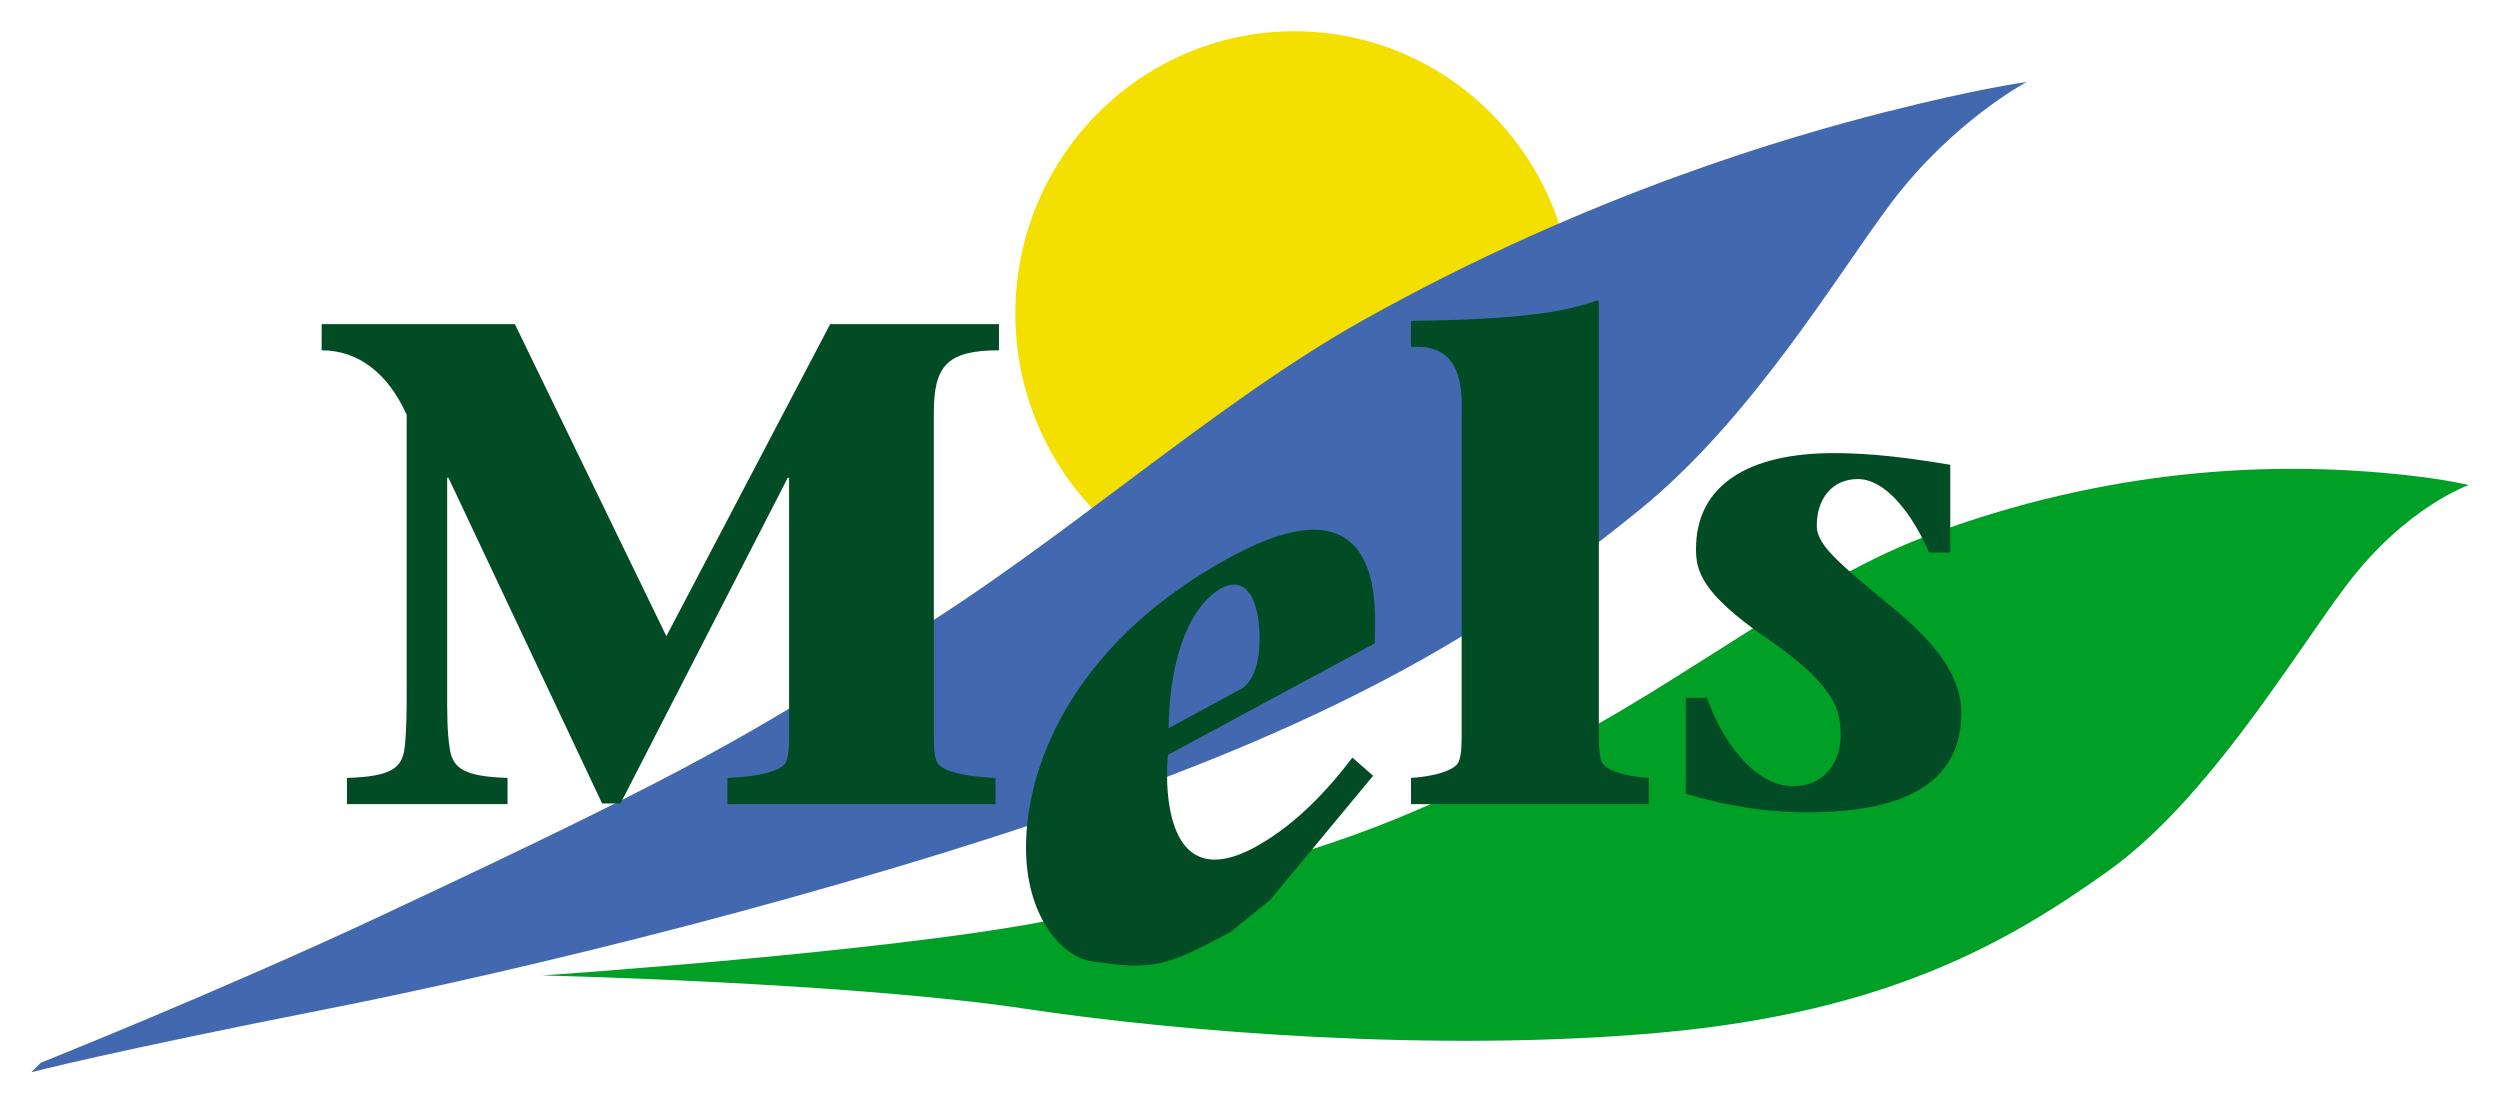
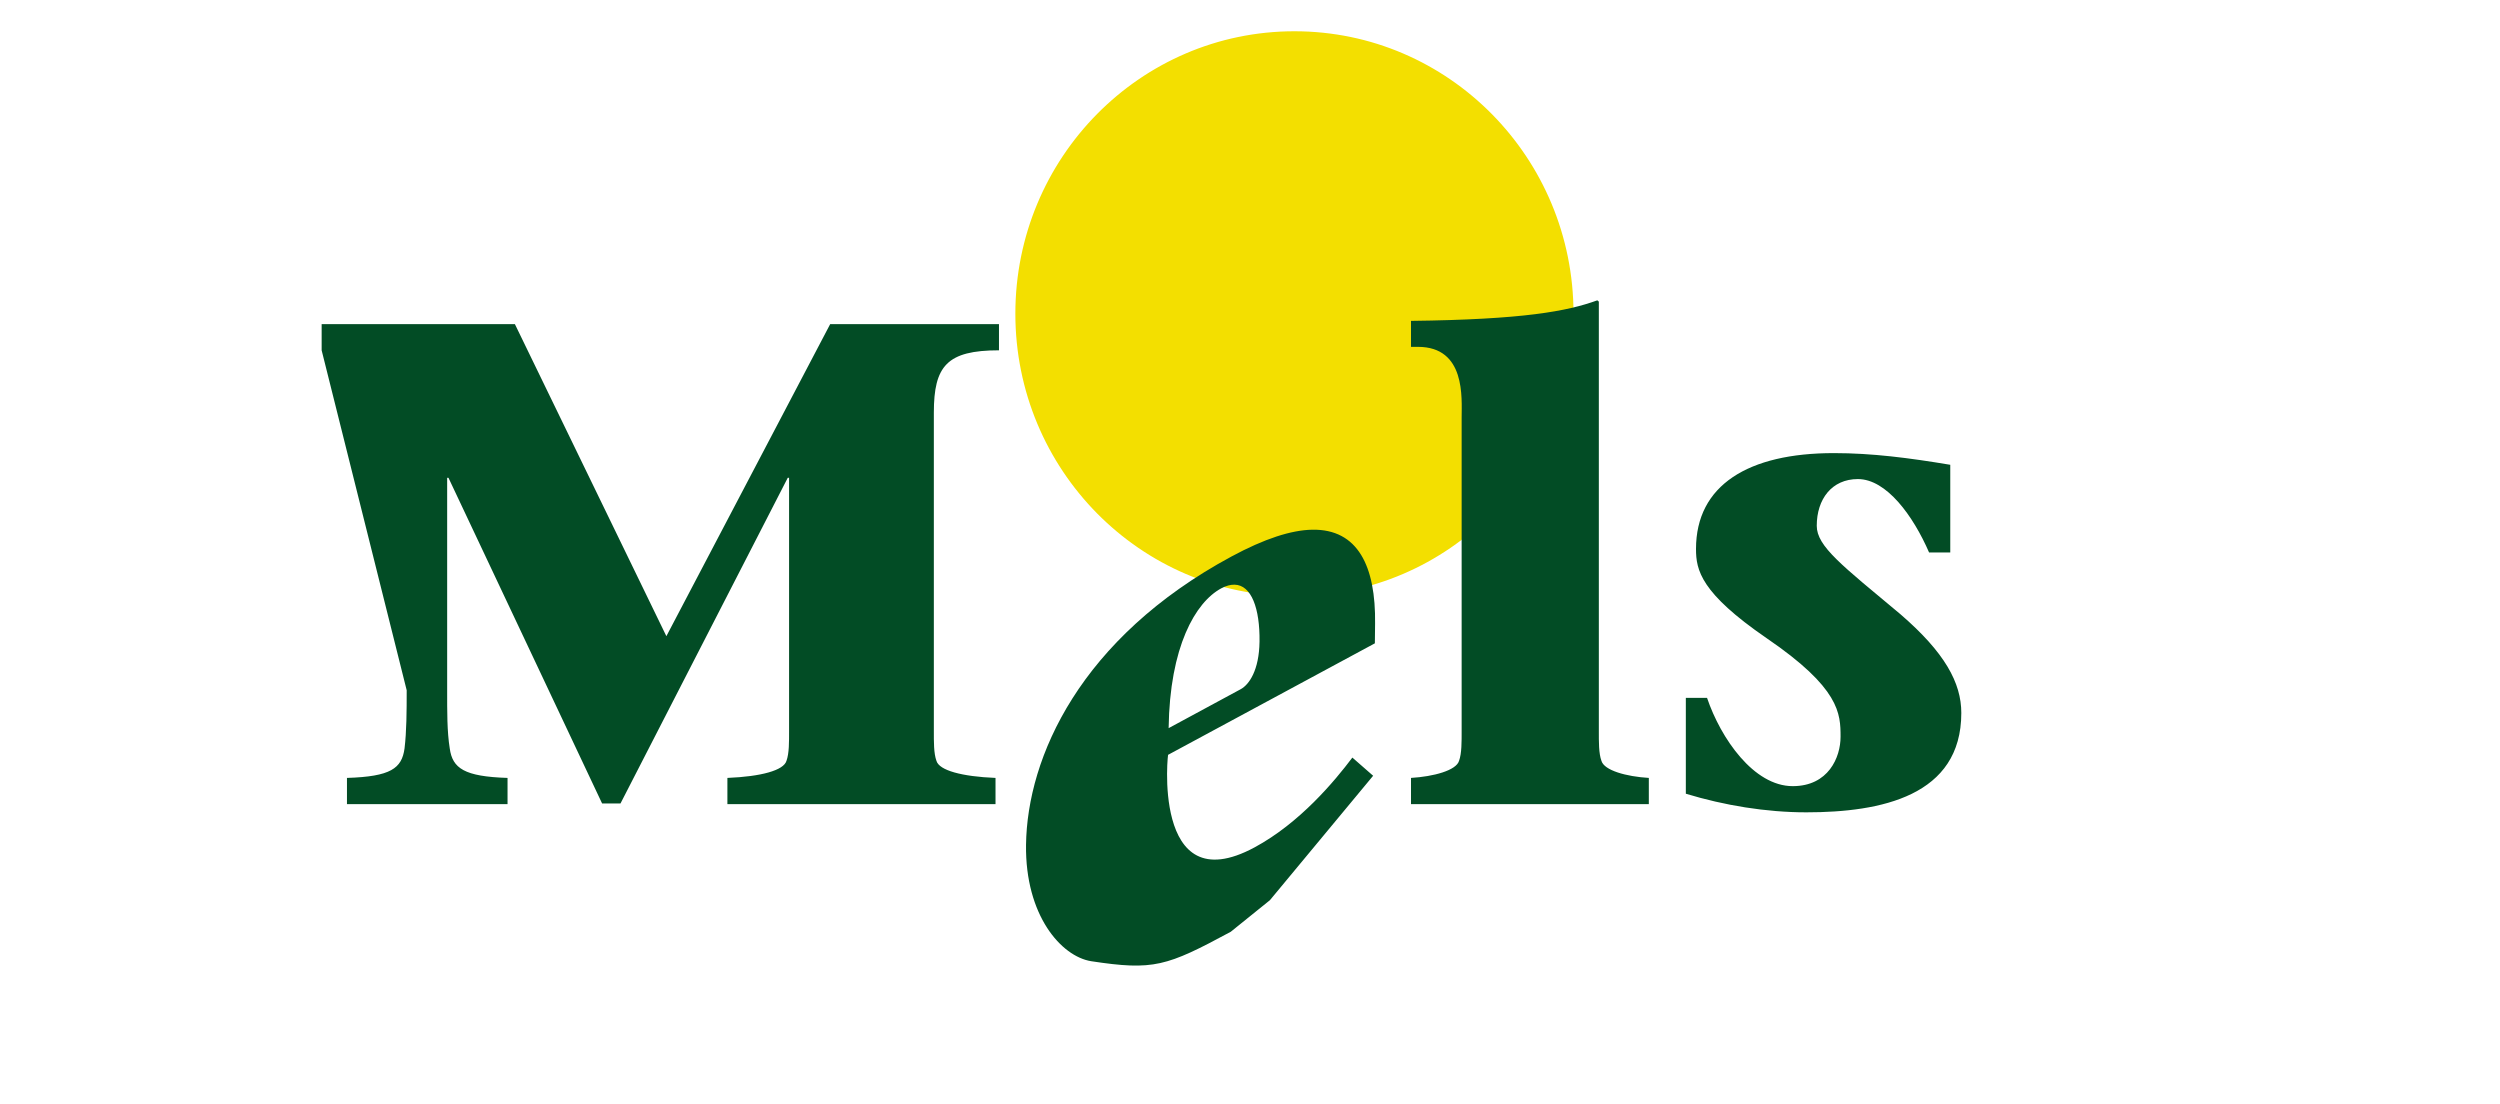
<svg xmlns="http://www.w3.org/2000/svg" version="1.0" width="1024" height="452" viewBox="-4.51 -4.51 361.022 159.349" id="svg3523">
  <defs id="defs3525" />
  <path d="M 182.418,81.137 C 204.434,81.137 222.281,63.071 222.281,40.787 C 222.281,18.503 204.434,0.438 182.418,0.438 C 160.402,0.438 142.554,18.503 142.554,40.787 C 142.554,63.071 160.402,81.137 182.418,81.137 z" style="fill:#f3df00;fill-opacity:1;stroke:#f3df00;stroke-width:0.875;stroke-linecap:butt;stroke-linejoin:miter;stroke-miterlimit:4;stroke-dasharray:none;stroke-opacity:1" />
-   <path d="M 1.375,148.954 C 1.375,148.954 27.191,138.653 50.577,127.703 C 98.953,105.052 102.407,102.077 125.623,87.963 C 148.839,73.849 170.604,53.896 192.307,41.743 C 224.995,23.438 254.21,15.103 267.836,11.645 C 281.461,8.186 288.143,7.334 288.143,7.334 C 288.143,7.334 277.462,12.999 268.545,24.855 C 260.839,35.099 248.529,55.917 232.275,69.095 C 216.022,82.275 196.073,96.358 156.21,110.534 C 116.348,124.711 69.72,135.871 42.855,141.163 C 11.449,147.348 0,150.329 0,150.329" style="fill:#4269b0;fill-opacity:1;fill-rule:nonzero;stroke:none" />
-   <path d="M 73.792,136.349 C 73.792,136.349 131.872,132.397 151.48,127.413 C 192.042,117.1 195.137,114.693 215.075,105.756 C 235.012,96.818 254.681,80.175 273.169,73.1 C 301.013,62.443 324.731,62.787 335.731,63.475 C 346.732,64.162 352.002,65.537 352.002,65.537 C 352.002,65.537 342.95,68.631 334.357,79.975 C 326.93,89.777 314.419,110.912 299.982,121.225 C 285.545,131.537 268.127,141.62 235.357,144.6 C 202.584,147.58 165.04,144.396 143.574,141.163 C 118.48,137.382 73.792,136.349 73.792,136.349" style="fill:#009f26;fill-opacity:1;fill-rule:nonzero;stroke:none" />
-   <path d="M 226.158,38.856 C 221.803,40.439 215.486,41.627 199.251,41.824 L 199.251,45.574 L 200.251,45.574 C 207.18,45.574 206.564,52.99 206.564,55.762 L 206.564,101.012 C 206.564,102.596 206.584,104.268 206.189,105.356 C 205.793,106.741 202.518,107.627 199.251,107.824 L 199.251,111.606 L 233.595,111.606 L 233.595,107.824 C 230.327,107.626 227.146,106.741 226.751,105.356 C 226.355,104.268 226.376,102.596 226.376,101.012 L 226.376,39.043 L 226.158,38.856 z M 41.939,42.293 L 41.939,46.074 C 47.284,46.074 51.547,49.448 54.22,55.387 L 54.22,95.168 C 54.22,98.237 54.204,101.1 53.908,103.574 C 53.511,106.444 51.931,107.627 45.595,107.824 L 45.595,111.606 L 68.783,111.606 L 68.783,107.824 C 62.547,107.626 60.835,106.444 60.439,103.574 C 60.043,101.1 60.064,98.237 60.064,95.168 L 60.064,64.481 L 60.251,64.481 L 82.439,111.512 L 85.095,111.512 L 109.251,64.481 L 109.439,64.481 L 109.439,101.012 C 109.439,102.596 109.46,104.268 109.064,105.356 C 108.668,106.741 105.382,107.627 100.533,107.824 L 100.533,111.606 L 139.251,111.606 L 139.251,107.824 C 134.401,107.626 131.116,106.741 130.72,105.356 C 130.324,104.268 130.345,102.596 130.345,101.012 L 130.345,55.074 C 130.345,48.343 132.228,46.074 139.751,46.074 L 139.751,42.293 L 115.376,42.293 L 91.72,87.356 L 69.845,42.293 L 41.939,42.293 z M 260.314,60.918 C 247.94,60.918 240.408,65.557 240.408,74.762 C 240.408,77.831 241.092,81.103 250.595,87.637 C 261.187,94.863 261.283,98.523 261.283,101.887 C 261.283,104.857 259.524,109.012 254.376,109.012 C 248.733,109.012 243.981,102.103 242.001,96.262 L 238.939,96.262 L 238.939,110.106 C 244.482,111.79 250.504,112.793 256.345,112.793 C 267.134,112.793 278.72,110.427 278.72,98.449 C 278.72,94.094 276.342,89.711 269.908,84.168 C 261.493,77.14 257.845,74.388 257.845,71.418 C 257.845,67.558 260.022,64.668 263.783,64.668 C 267.94,64.668 271.787,70.016 274.064,75.262 L 277.126,75.262 L 277.126,62.606 C 271.187,61.615 265.857,60.918 260.314,60.918 z M 184.97,71.981 C 181.961,72.038 178.116,73.265 173.314,75.856 C 151.479,87.636 143.826,104.829 143.658,117.481 C 143.522,127.704 148.757,133.601 153.064,134.293 C 162.079,135.659 163.92,135.06 173.22,130.043 L 178.876,125.481 L 193.783,107.512 L 190.783,104.887 C 188.229,108.275 183.227,114.311 176.658,117.856 C 161.595,125.982 164.204,103.367 164.189,104.481 L 194.033,88.387 L 194.064,85.543 C 194.174,77.263 191.59,71.854 184.97,71.981 z M 173.751,79.918 C 176.215,79.949 177.44,83.367 177.376,88.137 C 177.321,92.287 175.87,94.356 174.658,95.012 L 164.251,100.637 C 164.408,88.895 168.105,82.467 171.845,80.449 C 172.546,80.071 173.183,79.911 173.751,79.918 z" style="fill:#024c25;fill-opacity:1;fill-rule:nonzero;stroke:none" />
+   <path d="M 226.158,38.856 C 221.803,40.439 215.486,41.627 199.251,41.824 L 199.251,45.574 L 200.251,45.574 C 207.18,45.574 206.564,52.99 206.564,55.762 L 206.564,101.012 C 206.564,102.596 206.584,104.268 206.189,105.356 C 205.793,106.741 202.518,107.627 199.251,107.824 L 199.251,111.606 L 233.595,111.606 L 233.595,107.824 C 230.327,107.626 227.146,106.741 226.751,105.356 C 226.355,104.268 226.376,102.596 226.376,101.012 L 226.376,39.043 L 226.158,38.856 z M 41.939,42.293 L 41.939,46.074 L 54.22,95.168 C 54.22,98.237 54.204,101.1 53.908,103.574 C 53.511,106.444 51.931,107.627 45.595,107.824 L 45.595,111.606 L 68.783,111.606 L 68.783,107.824 C 62.547,107.626 60.835,106.444 60.439,103.574 C 60.043,101.1 60.064,98.237 60.064,95.168 L 60.064,64.481 L 60.251,64.481 L 82.439,111.512 L 85.095,111.512 L 109.251,64.481 L 109.439,64.481 L 109.439,101.012 C 109.439,102.596 109.46,104.268 109.064,105.356 C 108.668,106.741 105.382,107.627 100.533,107.824 L 100.533,111.606 L 139.251,111.606 L 139.251,107.824 C 134.401,107.626 131.116,106.741 130.72,105.356 C 130.324,104.268 130.345,102.596 130.345,101.012 L 130.345,55.074 C 130.345,48.343 132.228,46.074 139.751,46.074 L 139.751,42.293 L 115.376,42.293 L 91.72,87.356 L 69.845,42.293 L 41.939,42.293 z M 260.314,60.918 C 247.94,60.918 240.408,65.557 240.408,74.762 C 240.408,77.831 241.092,81.103 250.595,87.637 C 261.187,94.863 261.283,98.523 261.283,101.887 C 261.283,104.857 259.524,109.012 254.376,109.012 C 248.733,109.012 243.981,102.103 242.001,96.262 L 238.939,96.262 L 238.939,110.106 C 244.482,111.79 250.504,112.793 256.345,112.793 C 267.134,112.793 278.72,110.427 278.72,98.449 C 278.72,94.094 276.342,89.711 269.908,84.168 C 261.493,77.14 257.845,74.388 257.845,71.418 C 257.845,67.558 260.022,64.668 263.783,64.668 C 267.94,64.668 271.787,70.016 274.064,75.262 L 277.126,75.262 L 277.126,62.606 C 271.187,61.615 265.857,60.918 260.314,60.918 z M 184.97,71.981 C 181.961,72.038 178.116,73.265 173.314,75.856 C 151.479,87.636 143.826,104.829 143.658,117.481 C 143.522,127.704 148.757,133.601 153.064,134.293 C 162.079,135.659 163.92,135.06 173.22,130.043 L 178.876,125.481 L 193.783,107.512 L 190.783,104.887 C 188.229,108.275 183.227,114.311 176.658,117.856 C 161.595,125.982 164.204,103.367 164.189,104.481 L 194.033,88.387 L 194.064,85.543 C 194.174,77.263 191.59,71.854 184.97,71.981 z M 173.751,79.918 C 176.215,79.949 177.44,83.367 177.376,88.137 C 177.321,92.287 175.87,94.356 174.658,95.012 L 164.251,100.637 C 164.408,88.895 168.105,82.467 171.845,80.449 C 172.546,80.071 173.183,79.911 173.751,79.918 z" style="fill:#024c25;fill-opacity:1;fill-rule:nonzero;stroke:none" />
</svg>